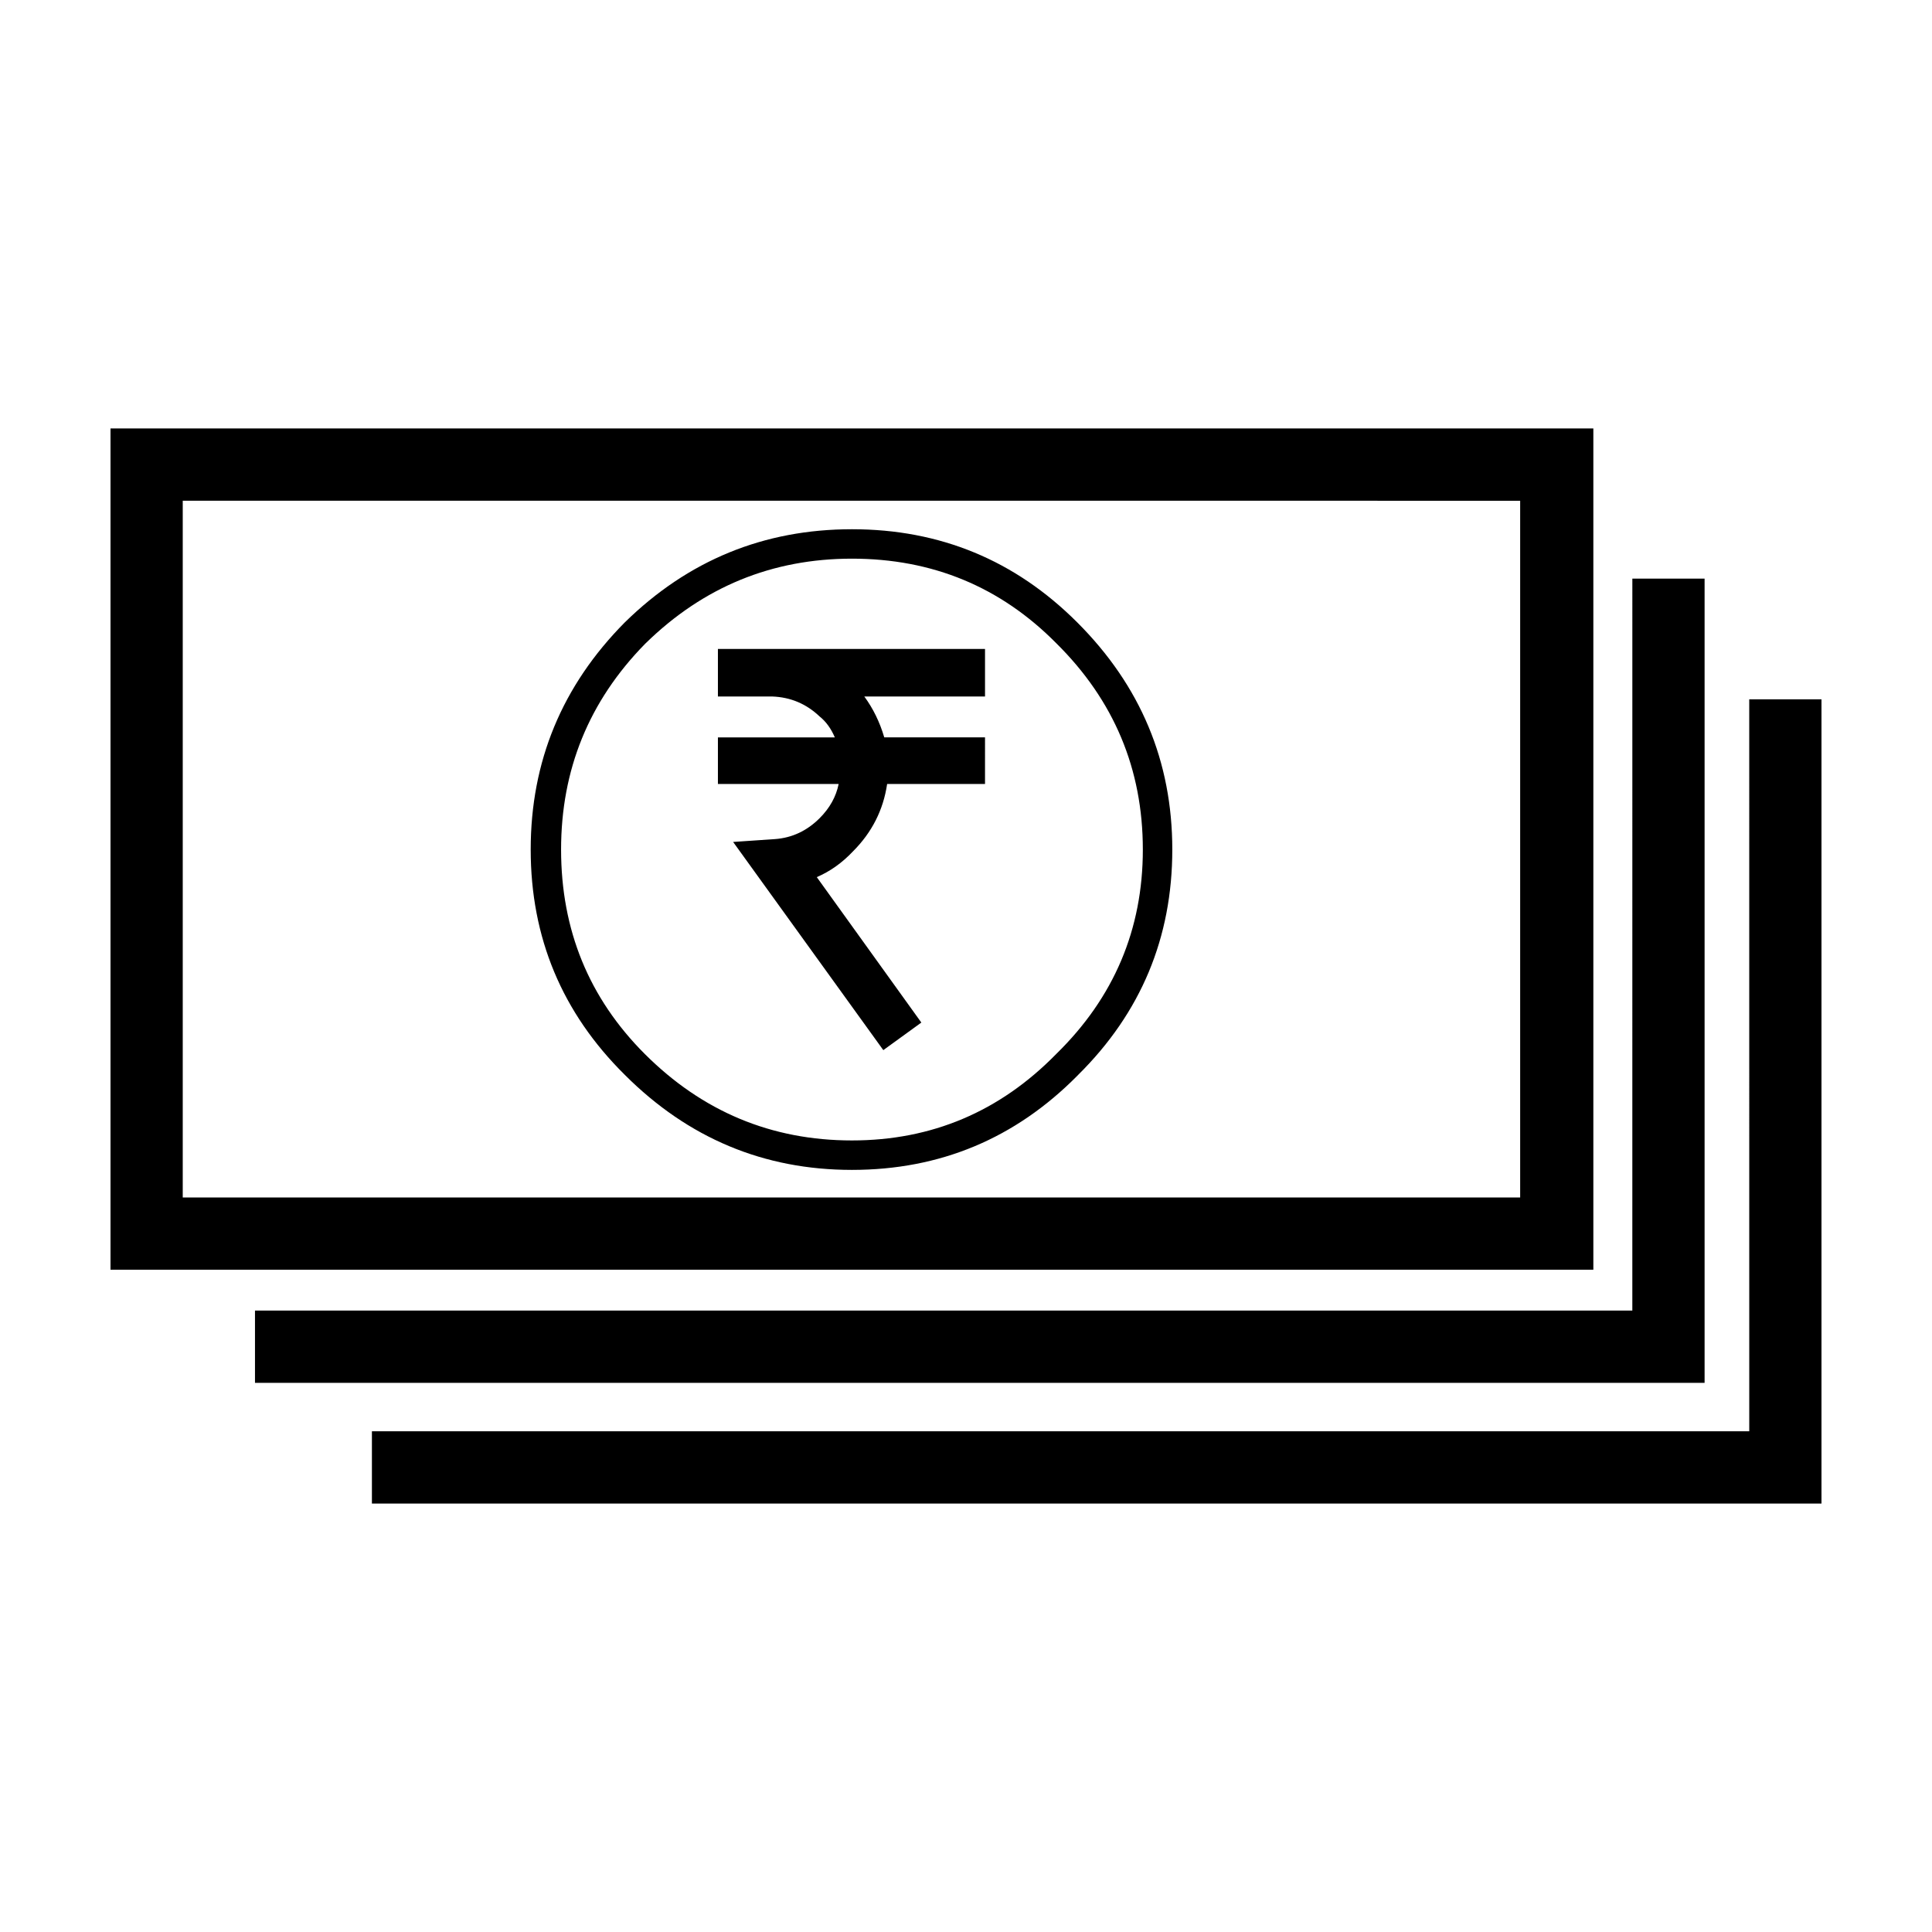
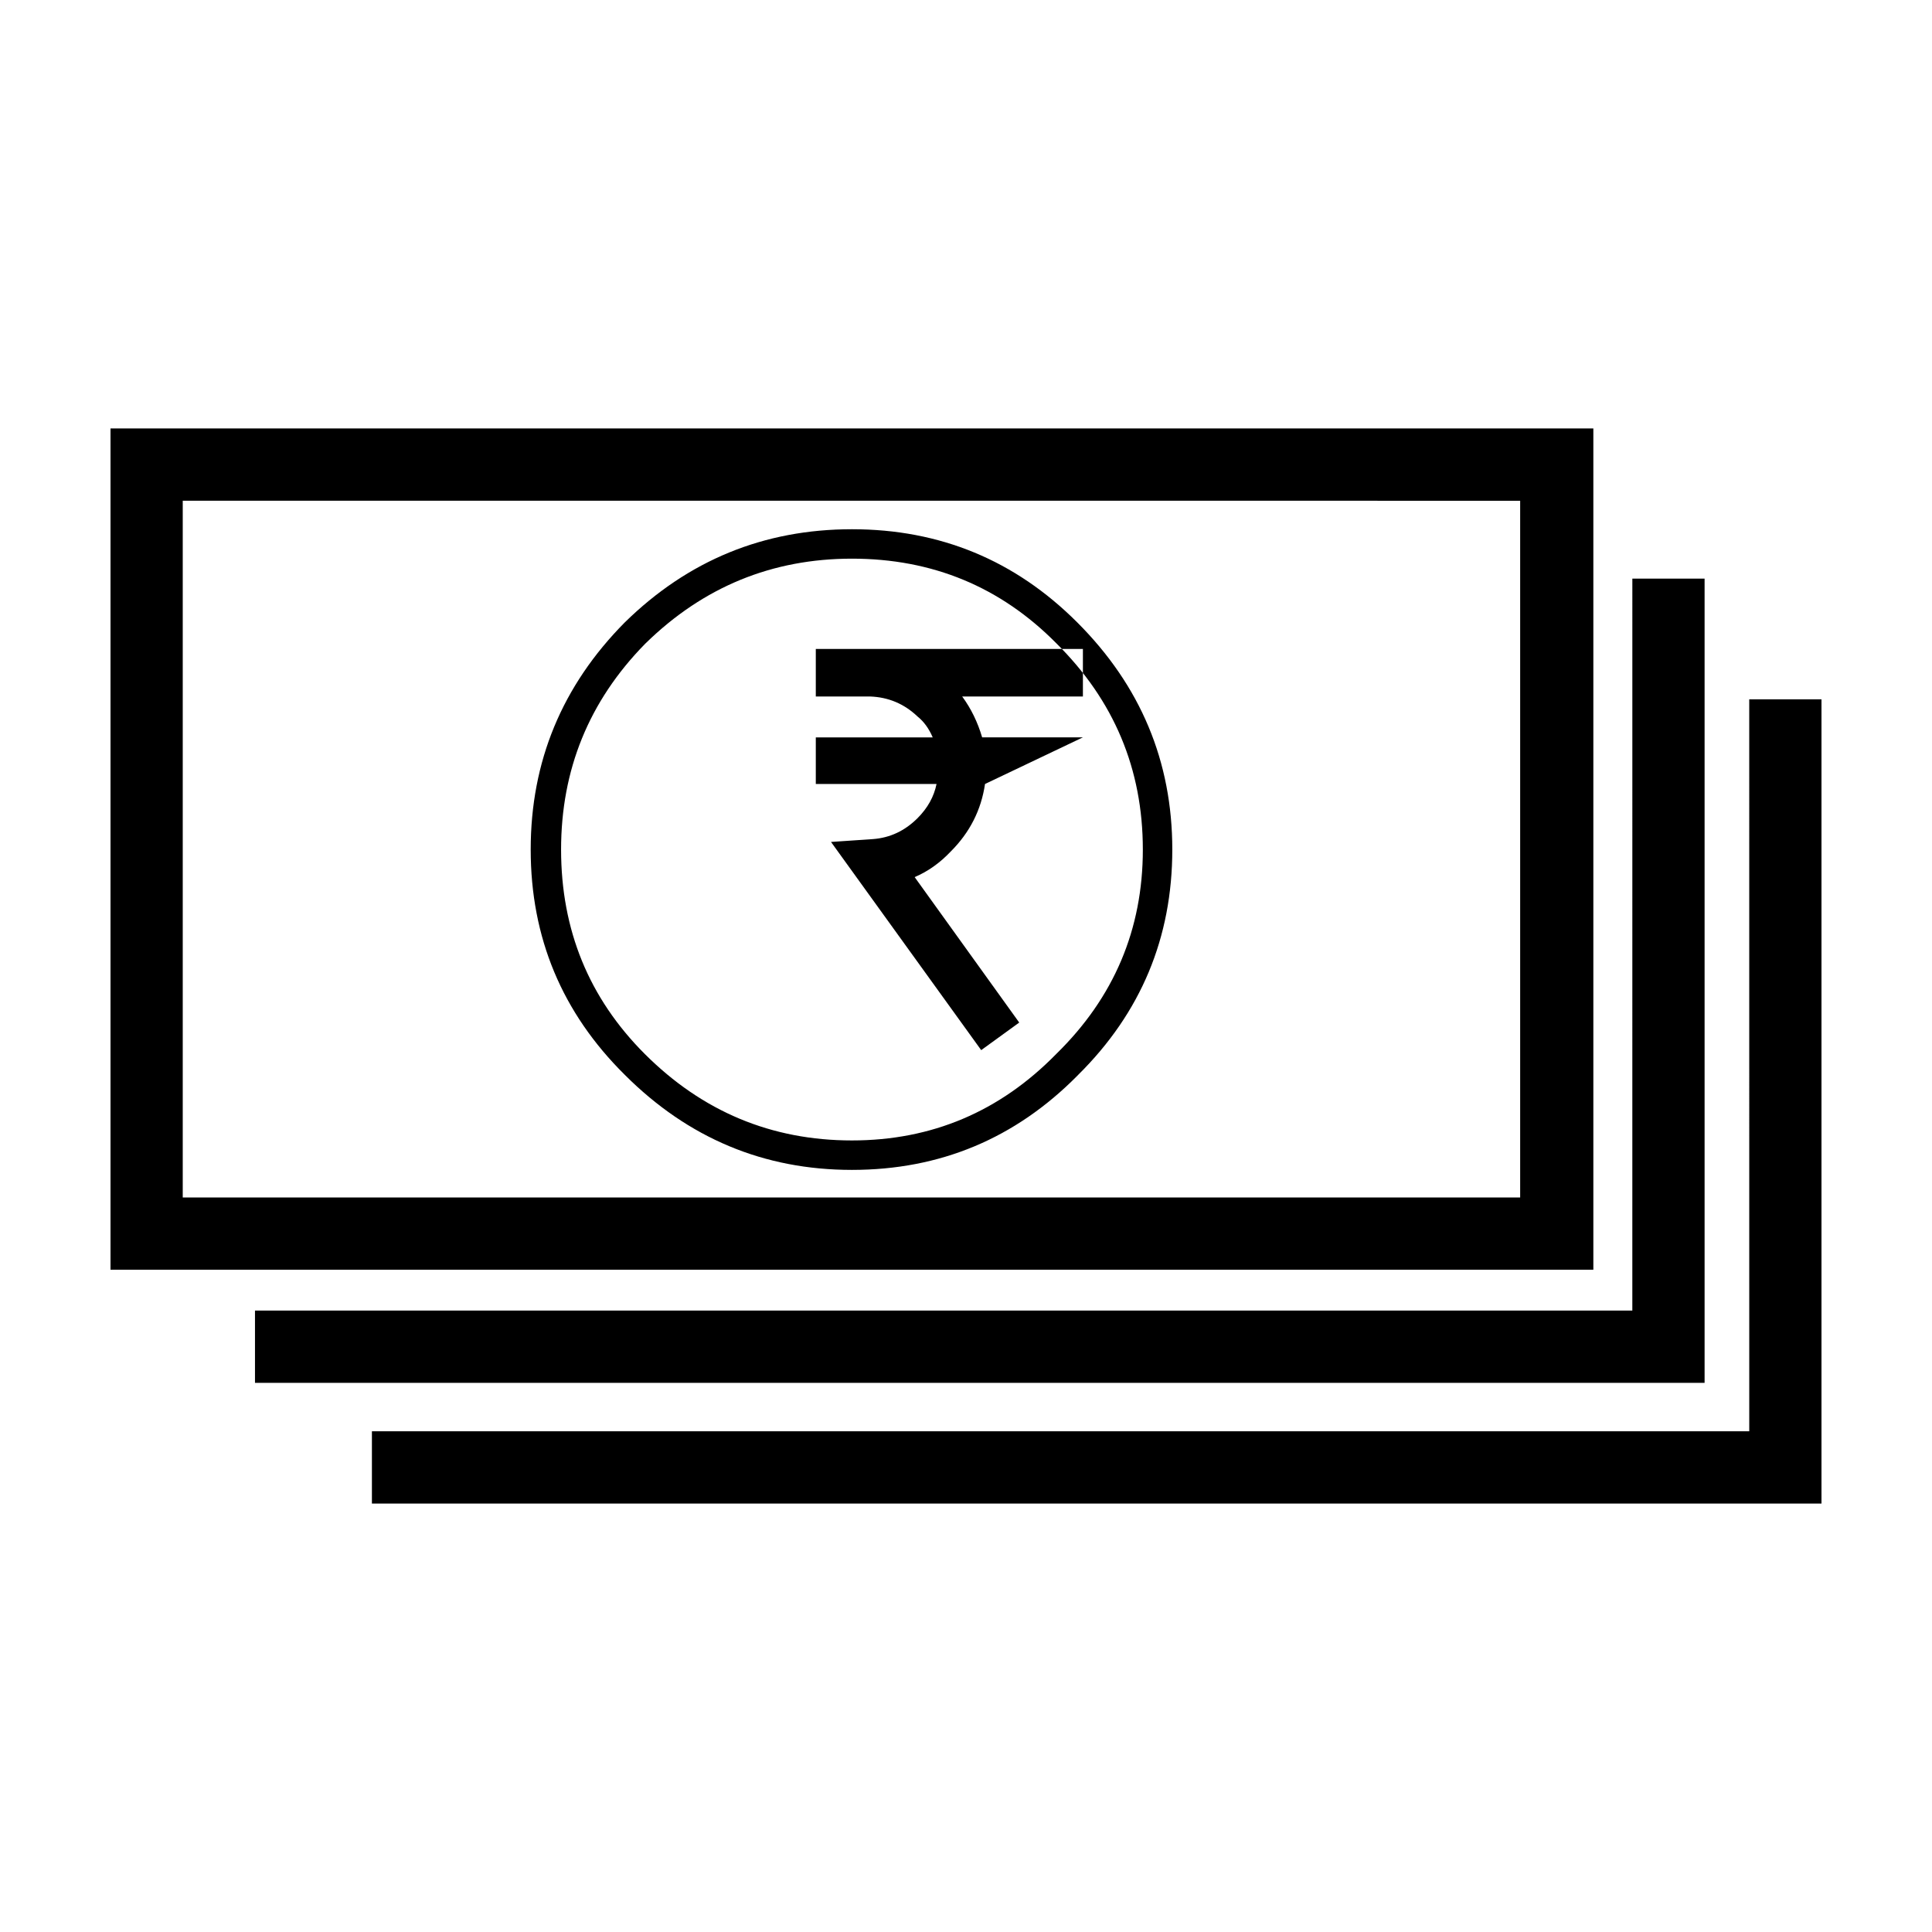
<svg xmlns="http://www.w3.org/2000/svg" fill="#000000" width="800px" height="800px" version="1.1" viewBox="144 144 512 512">
-   <path d="m429.48 308.94c16.793 16.785 25.191 36.859 25.191 60.199s-8.312 43.246-24.938 59.703l-0.25 0.258c-16.461 16.621-36.359 24.934-59.707 24.934-23.34 0-43.41-8.395-60.199-25.191-16.629-16.453-24.938-36.359-24.938-59.703 0-23.34 8.309-43.414 24.938-60.199 16.793-16.465 36.859-24.688 60.199-24.688 23.344-0.004 43.242 8.223 59.703 24.688zm17.383 60.199c0-21.332-7.648-39.551-22.93-54.664-14.777-14.949-32.832-22.426-54.16-22.426-21.156 0-39.379 7.477-54.664 22.426l-0.25 0.246c-14.781 15.113-22.168 33.262-22.168 54.418 0 21.32 7.391 39.379 22.168 54.16 15.281 15.281 33.59 22.93 54.91 22.93 21.16 0 39.211-7.648 54.16-22.93 15.285-14.949 22.934-33.004 22.934-54.16zm-41.824-17.375h-25.941c-1.008 6.879-4.031 12.844-9.07 17.879-2.856 3.023-6.047 5.297-9.574 6.801l27.711 38.543-10.078 7.309-39.801-55.172 11.082-0.754c4.535-0.332 8.484-2.188 11.844-5.543 2.684-2.684 4.363-5.707 5.039-9.062h-31.996v-12.348h30.984c-1.008-2.352-2.352-4.203-4.031-5.543-3.527-3.356-7.723-5.129-12.594-5.297h-14.359v-12.594h70.785v12.594h-31.992c2.352 3.199 4.109 6.812 5.289 10.832h26.703zm141.82 109.58v-184.64l-354.43-0.004v184.64zm19.395-203.8v222.94l-392.97-0.004v-222.94zm41.312 71.793h19.145v213.12h-384.15v-19.148l365.01-0.004zm-30.977-31.992h19.145v213.12h-384.16v-19.148h365.01z" fill-rule="evenodd" />
+   <path d="m429.48 308.94c16.793 16.785 25.191 36.859 25.191 60.199s-8.312 43.246-24.938 59.703l-0.25 0.258c-16.461 16.621-36.359 24.934-59.707 24.934-23.34 0-43.41-8.395-60.199-25.191-16.629-16.453-24.938-36.359-24.938-59.703 0-23.34 8.309-43.414 24.938-60.199 16.793-16.465 36.859-24.688 60.199-24.688 23.344-0.004 43.242 8.223 59.703 24.688zm17.383 60.199c0-21.332-7.648-39.551-22.93-54.664-14.777-14.949-32.832-22.426-54.16-22.426-21.156 0-39.379 7.477-54.664 22.426l-0.25 0.246c-14.781 15.113-22.168 33.262-22.168 54.418 0 21.32 7.391 39.379 22.168 54.16 15.281 15.281 33.59 22.93 54.91 22.93 21.16 0 39.211-7.648 54.16-22.93 15.285-14.949 22.934-33.004 22.934-54.16zm-41.824-17.375c-1.008 6.879-4.031 12.844-9.07 17.879-2.856 3.023-6.047 5.297-9.574 6.801l27.711 38.543-10.078 7.309-39.801-55.172 11.082-0.754c4.535-0.332 8.484-2.188 11.844-5.543 2.684-2.684 4.363-5.707 5.039-9.062h-31.996v-12.348h30.984c-1.008-2.352-2.352-4.203-4.031-5.543-3.527-3.356-7.723-5.129-12.594-5.297h-14.359v-12.594h70.785v12.594h-31.992c2.352 3.199 4.109 6.812 5.289 10.832h26.703zm141.82 109.58v-184.64l-354.43-0.004v184.64zm19.395-203.8v222.94l-392.97-0.004v-222.94zm41.312 71.793h19.145v213.12h-384.15v-19.148l365.01-0.004zm-30.977-31.992h19.145v213.12h-384.16v-19.148h365.01z" fill-rule="evenodd" />
</svg>